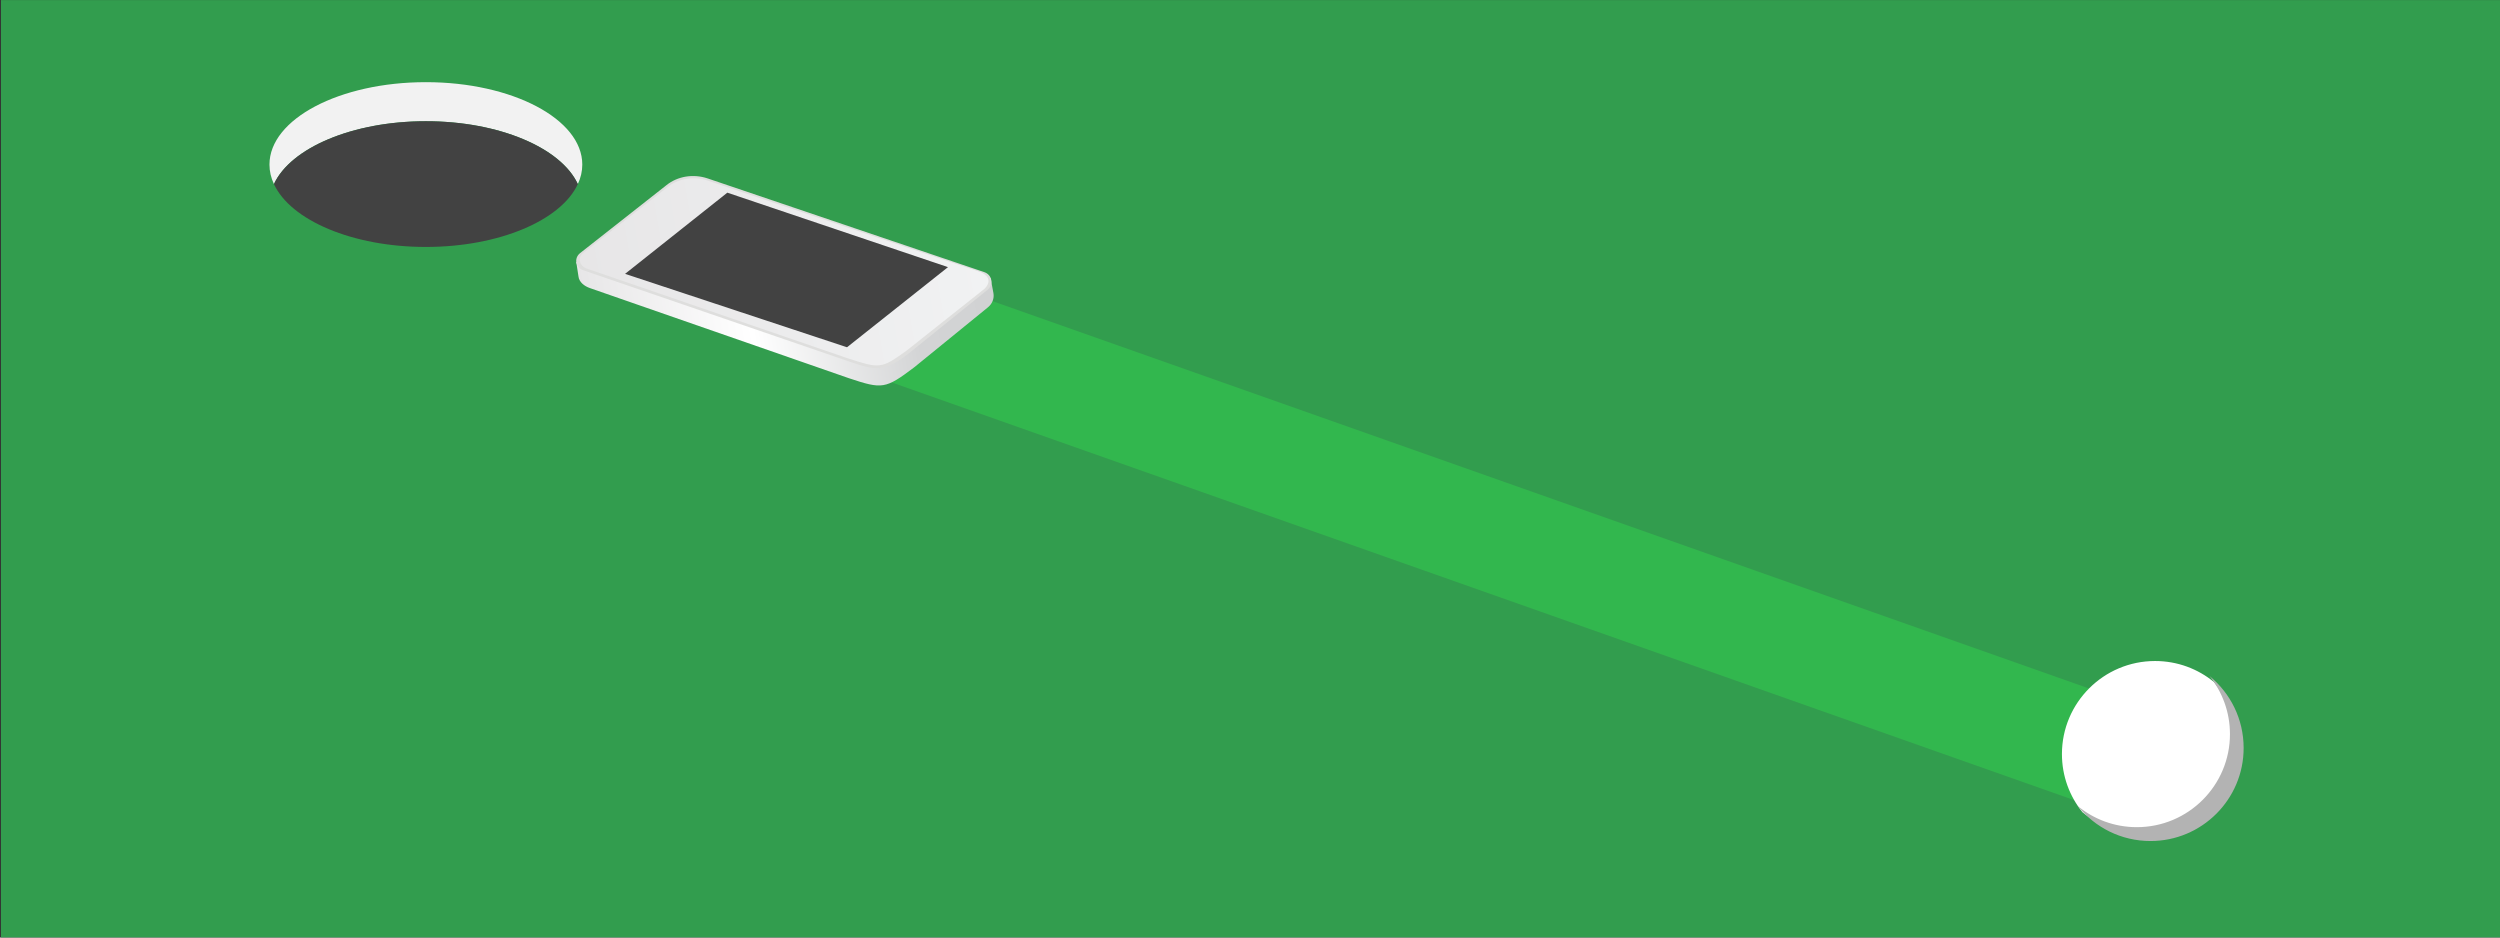
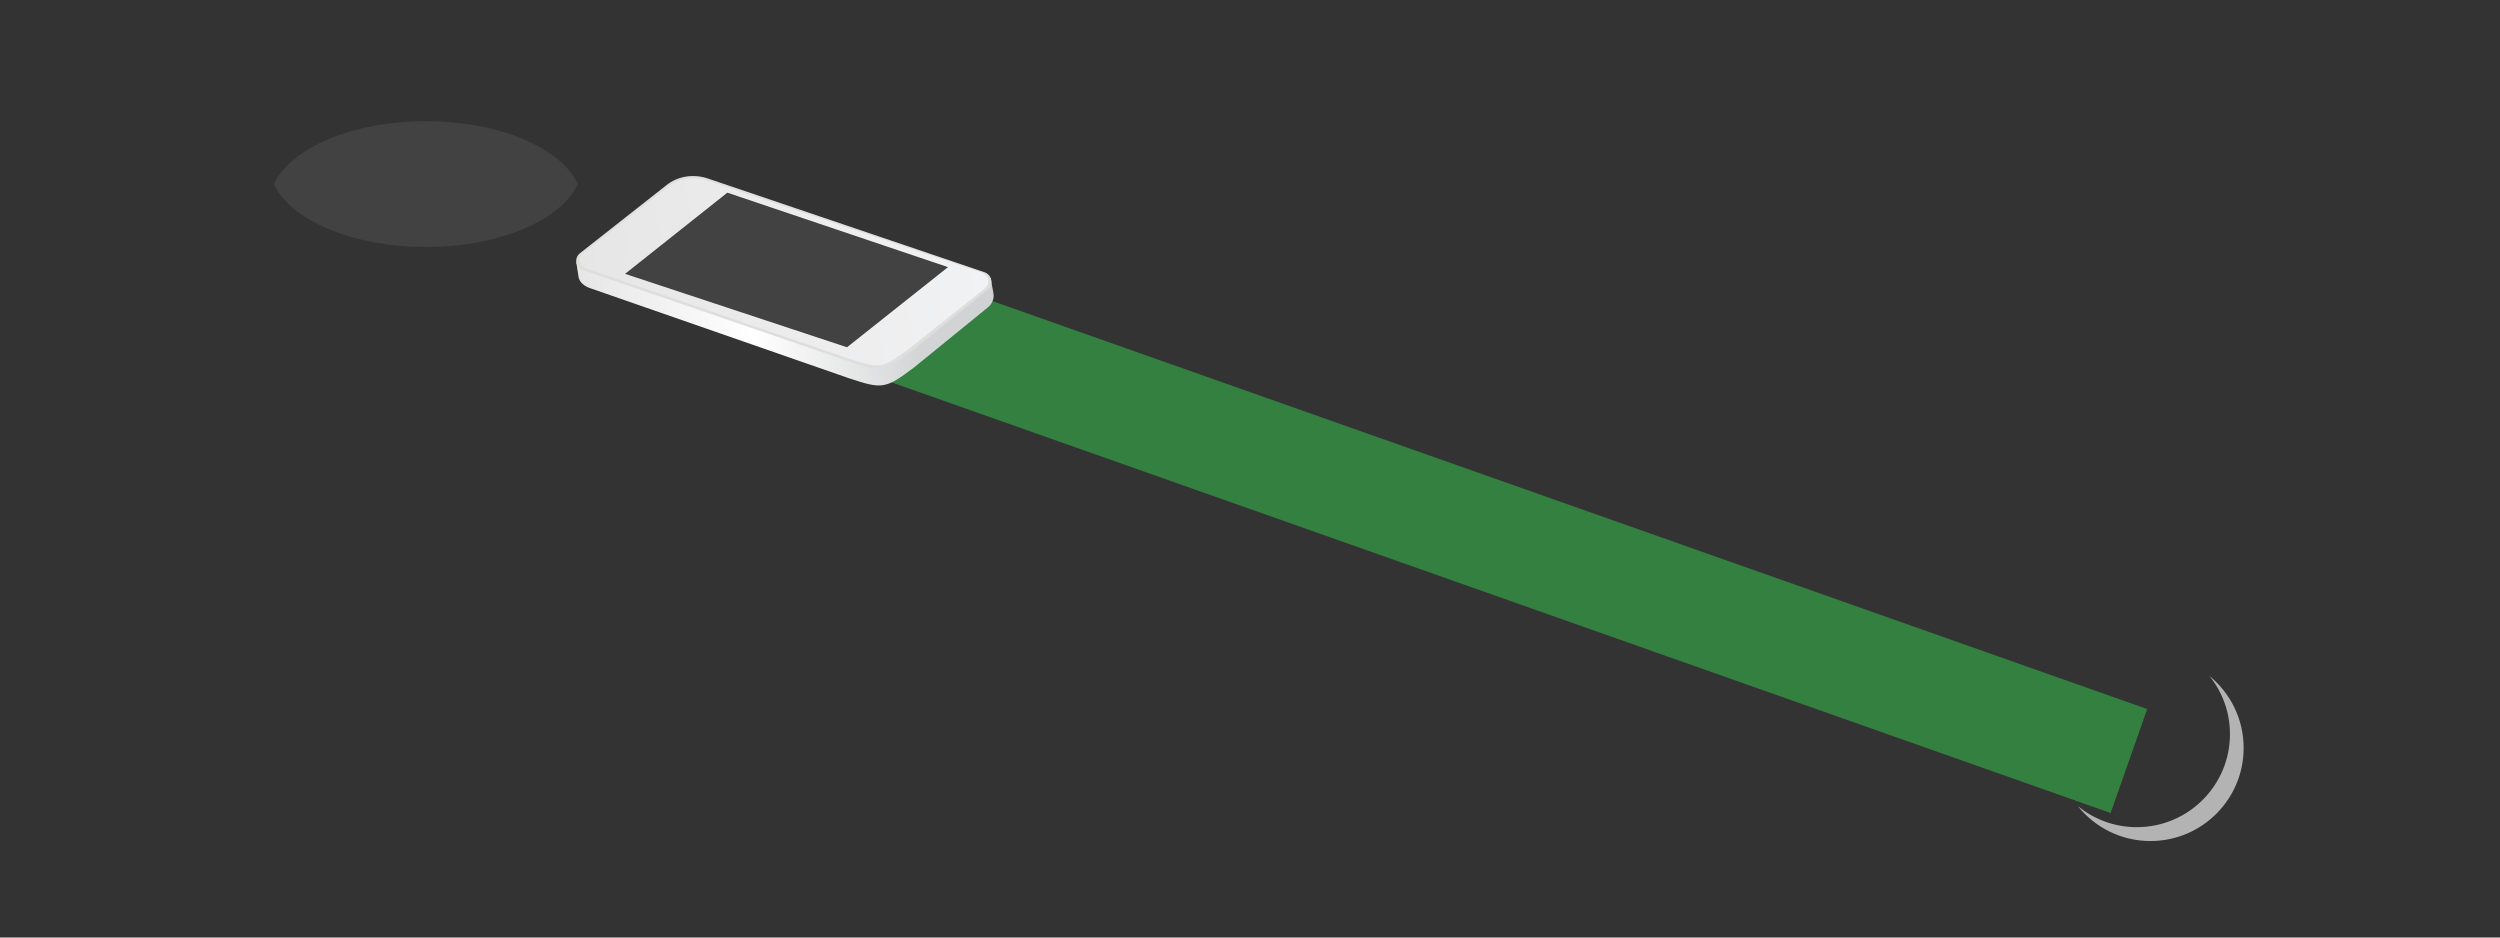
<svg xmlns="http://www.w3.org/2000/svg" width="100%" height="100%" viewBox="0 0 1280 480" version="1.1" xml:space="preserve" style="fill-rule:evenodd;clip-rule:evenodd;stroke-linejoin:round;stroke-miterlimit:2;">
  <rect x="0" y="0" width="1280" height="480" fill="#333333" stroke="none" />
  <g id="アートボード1" transform="matrix(6.218,0,0,2.778,-7.647,1.026)">
-     <rect x="1.23" y="-0.369" width="205.854" height="172.756" style="fill:none;" />
    <clipPath id="_clip1">
      <rect x="1.23" y="-0.369" width="205.854" height="172.756" />
    </clipPath>
    <g clip-path="url(#_clip1)">
      <g id="グリーン" transform="matrix(0.161,0,0,0.169,1.318,-0.316)">
-         <rect x="-0.048" y="-0.237" width="1280.57" height="1024.22" style="fill:rgb(50,157,78);" />
-       </g>
+         </g>
      <g transform="matrix(0.129,0.102,-0.033,0.21,7.259,50.883)">
        <rect x="343.357" y="-235.512" width="920.234" height="91.262" style="fill:rgb(50,210,78);fill-opacity:0.48;" />
      </g>
      <g id="カップ" transform="matrix(1,0,0,1,0.965,-19.795)">
        <g transform="matrix(0.161,0,0,0.36,1.23,-0.369)">
-           <path d="M134.105,149.233C132.606,146.034 131.82,142.682 131.82,139.233C131.82,115.951 167.665,97.049 211.815,97.049C255.966,97.049 291.811,115.951 291.811,139.233C291.811,142.682 291.025,146.034 289.526,149.233C281.011,130.767 249.427,117.049 211.815,117.049C174.204,117.049 142.619,130.767 134.105,149.233Z" style="fill:rgb(242,242,242);" />
-         </g>
+           </g>
        <g transform="matrix(0.161,0,0,0.36,1.23,6.829)">
          <path d="M134.105,129.233C142.619,110.767 174.204,97.049 211.815,97.049C249.427,97.049 281.011,110.767 289.526,129.233C281.011,147.7 249.427,161.418 211.815,161.418C174.204,161.418 142.619,147.7 134.105,129.233Z" style="fill:rgb(66,66,66);" />
        </g>
      </g>
      <g id="スマホ" transform="matrix(-0.865,0.335,0.063,0.812,147.215,-32.634)">
        <g transform="matrix(0.053,0,0,0.119,69.427,31.537)">
          <path d="M909.015,160.562L909.526,188.021C910.279,199.097 902.176,208.242 893.064,213.607L468.813,463.431C413.97,494.683 408.639,495.444 351.166,463.934L204.801,376.652C196.16,371.5 190.912,362.14 191.023,352.08L191.344,322.952L381.359,440.641C403.169,453.6 419.521,449.729 439.105,438.197L909.015,160.562Z" style="fill:url(#_Linear2);" />
        </g>
        <g transform="matrix(0.053,0,0,0.119,69.427,31.537)">
          <path d="M200.712,344.384L357.146,436.771C405.889,464.236 420.203,457.66 463.165,432.678L899.67,178.198C912.181,170.904 912.116,152.807 899.554,145.603L728.57,47.552C706.49,34.563 678.38,34.522 654.374,48.366L200.654,310.363C187.548,317.932 187.58,336.86 200.712,344.384Z" style="fill:rgb(222,222,221);fill-rule:nonzero;" />
        </g>
        <g transform="matrix(0.053,0,0,0.119,69.427,31.537)">
          <path d="M205.699,341.568L358.891,430.28C410.073,456.872 411.323,456.247 466.995,424.932L893.905,175.733C903.973,169.164 906.517,153.49 894.259,146.511L727.41,51.522C705.864,38.939 678.434,38.899 655.008,52.31L212.262,306.127C192.424,316.493 190.844,331.243 205.699,341.568Z" style="fill:url(#_Linear3);" />
        </g>
        <g transform="matrix(0.053,0,0,0.119,69.427,31.537)">
          <path d="M827.509,198.487L624.598,80.913L262.391,289.513L462.746,405.525L827.509,198.487Z" style="fill:rgb(66,66,66);fill-rule:nonzero;" />
        </g>
      </g>
      <g transform="matrix(0.779,0,0,0.779,44.309,43.327)">
        <g transform="matrix(0.161,0,0,0.36,-0.215,-3.649)">
-           <path d="M1025.04,388.098C1016.61,377.648 1011.58,364.354 1011.58,349.895C1011.58,316.144 1038.98,288.743 1072.73,288.743C1087.42,288.743 1100.9,293.931 1111.44,302.581C1119.87,313.032 1124.9,326.325 1124.9,340.784C1124.9,374.535 1097.5,401.936 1063.75,401.936C1049.07,401.936 1035.58,396.749 1025.04,388.098Z" style="fill:white;" />
-         </g>
+           </g>
        <g transform="matrix(0.161,0,0,0.36,0.747,-1.809)">
          <path d="M1102.46,293.47C1116.16,304.679 1124.9,321.718 1124.9,340.784C1124.9,374.535 1097.5,401.936 1063.75,401.936C1044.46,401.936 1027.24,392.984 1016.06,378.987C1026.6,387.638 1040.08,392.825 1054.77,392.825C1088.52,392.825 1115.92,365.424 1115.92,331.673C1115.92,317.214 1110.89,303.921 1102.46,293.47Z" style="fill:rgb(179,179,179);" />
        </g>
      </g>
    </g>
  </g>
  <defs>
    <linearGradient id="_Linear2" x1="0" y1="0" x2="1" y2="0" gradientUnits="userSpaceOnUse" gradientTransform="matrix(-718.553,0,0,718.553,909.574,323.891)">
      <stop offset="0" style="stop-color:rgb(231,230,231);stop-opacity:1" />
      <stop offset="0.4" style="stop-color:white;stop-opacity:1" />
      <stop offset="0.8" style="stop-color:rgb(211,212,213);stop-opacity:1" />
      <stop offset="1" style="stop-color:rgb(209,210,211);stop-opacity:1" />
    </linearGradient>
    <linearGradient id="_Linear3" x1="0" y1="0" x2="1" y2="0" gradientUnits="userSpaceOnUse" gradientTransform="matrix(-706.698,0,0,706.698,902.489,245.772)">
      <stop offset="0" style="stop-color:rgb(231,230,231);stop-opacity:1" />
      <stop offset="1" style="stop-color:rgb(241,242,243);stop-opacity:1" />
    </linearGradient>
  </defs>
</svg>